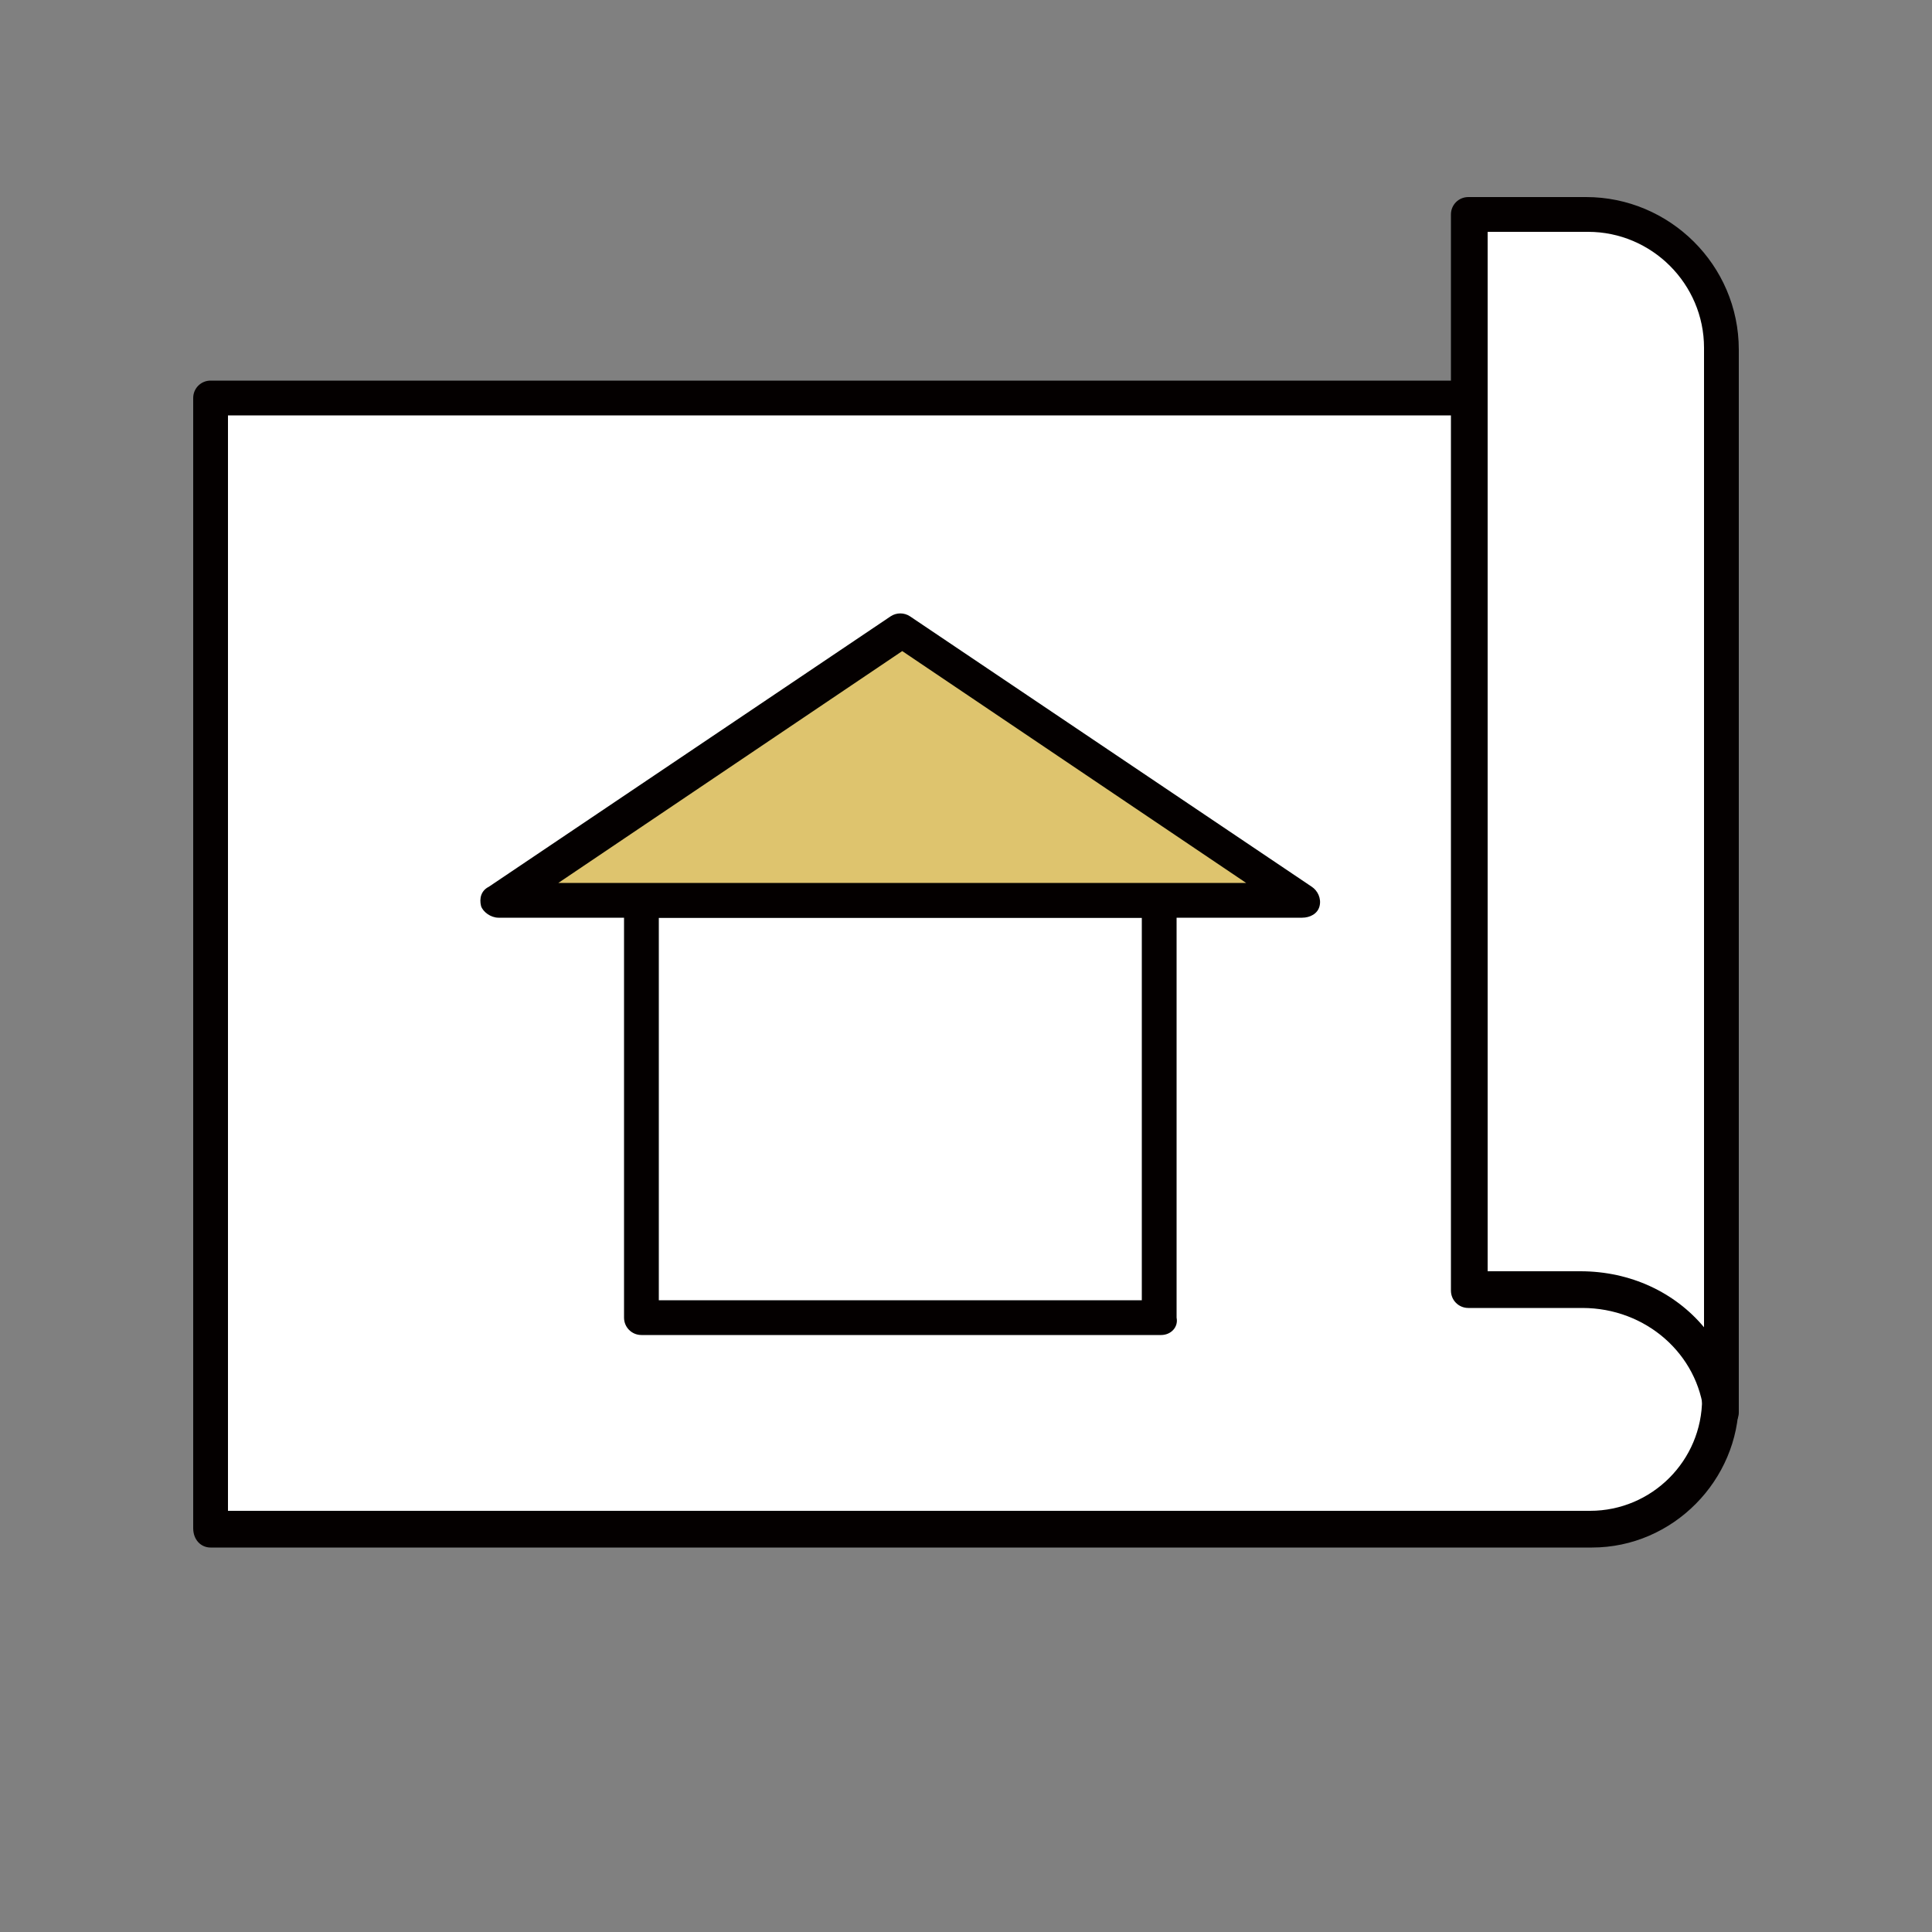
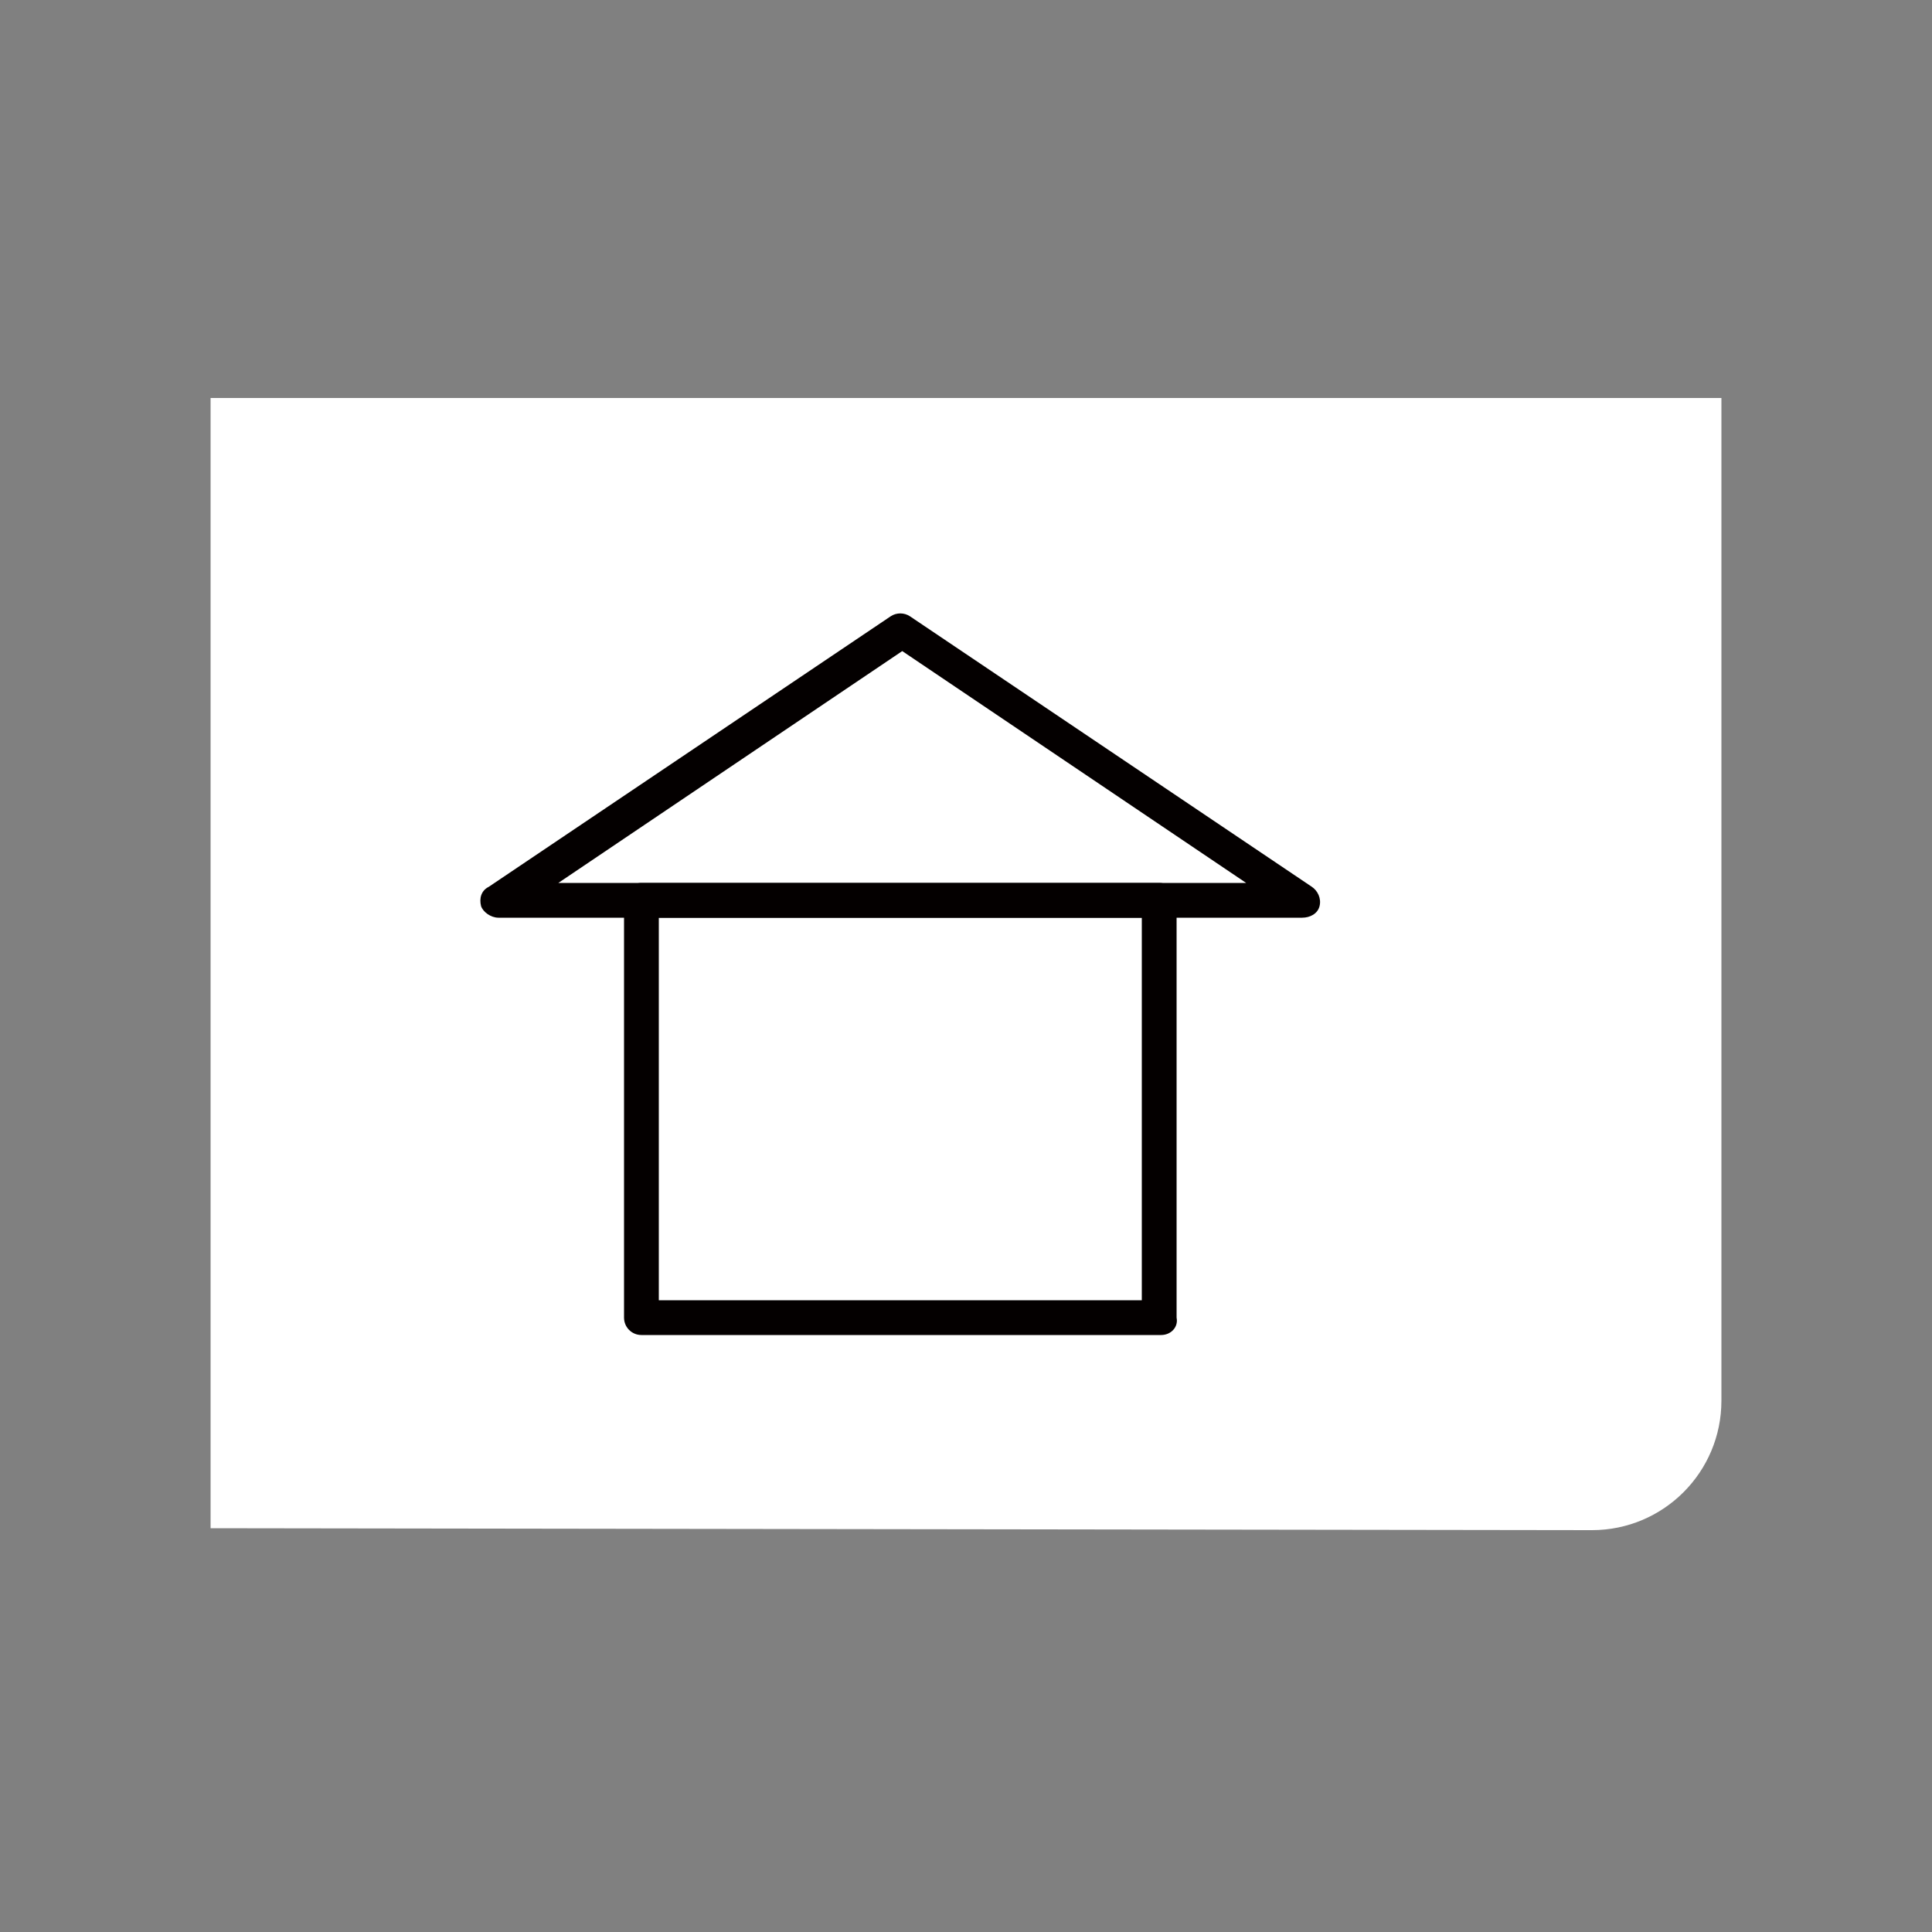
<svg xmlns="http://www.w3.org/2000/svg" version="1.1" id="レイヤー_1" x="0px" y="0px" viewBox="0 0 100 100" style="enable-background:new 0 0 100 100;" xml:space="preserve">
  <rect x="0" y="0" width="100" height="100" fill="#808080" stroke="none" />
  <style type="text/css">
	.st0{fill:none;}
	.st1{fill:#FFFFFF;}
	.st2{fill:#040000;}
	.st3{fill:#DEC46E;}
</style>
-   <rect x="9.8" y="9.9" class="st0" width="80" height="80" />
  <g>
    <g>
      <path class="st1" d="M10.9,79.1V20.6h78.2v51.9c0,3.7-3,6.7-6.7,6.7L10.9,79.1L10.9,79.1z" />
-       <path class="st2" d="M82.4,80.1H10.9c-0.5,0-0.9-0.4-0.9-1V20.6c0-0.5,0.4-0.9,0.9-0.9h78.2c0.5,0,0.9,0.4,0.9,0.9v51.9    C90,76.6,86.6,80.1,82.4,80.1z M11.8,78.2h70.5c3.2,0,5.8-2.6,5.8-5.8V21.5H11.8V78.2z" />
    </g>
    <g>
-       <path class="st1" d="M82.1,11.1H76v55.7h5.8c3.8,0,6.9,2.8,7.3,6.3l0,0V18C89.1,14.2,86,11.1,82.1,11.1z" />
-       <path class="st2" d="M89.1,74c-0.5,0-0.9-0.4-0.9-0.8c-0.3-3.1-3-5.5-6.3-5.5H76c-0.5,0-0.9-0.4-0.9-0.9V11.1    c0-0.5,0.4-0.9,0.9-0.9h6.1c4.3,0,7.9,3.5,7.9,7.9v55C90,73.6,89.6,74,89.1,74z M89.1,73.1L89.1,73.1L89.1,73.1z M76.9,65.8h4.9    c2.6,0,4.9,1.1,6.4,2.9V18c0-3.3-2.7-6-6-6H77v53.8H76.9z" />
-     </g>
+       </g>
    <g>
      <rect x="33.2" y="46.6" class="st1" width="26.8" height="21.6" />
      <path class="st2" d="M60.1,69.1H33.2c-0.5,0-0.9-0.4-0.9-0.9V46.6c0-0.5,0.4-0.9,0.9-0.9H60c0.5,0,0.9,0.4,0.9,0.9v21.6    C61,68.7,60.6,69.1,60.1,69.1z M34.1,67.3h25V47.5h-25V67.3z" />
    </g>
    <g>
-       <polygon class="st3" points="46.6,32.6 25.9,46.6 67.4,46.6   " />
      <path class="st2" d="M67.4,47.5H25.8c-0.4,0-0.8-0.3-0.9-0.6c-0.1-0.4,0-0.8,0.4-1l20.8-14c0.3-0.2,0.7-0.2,1,0l20.8,14    c0.3,0.2,0.5,0.6,0.4,1C68.2,47.3,67.8,47.5,67.4,47.5z M28.9,45.7h35.6l-17.8-12L28.9,45.7z" />
    </g>
  </g>
</svg>